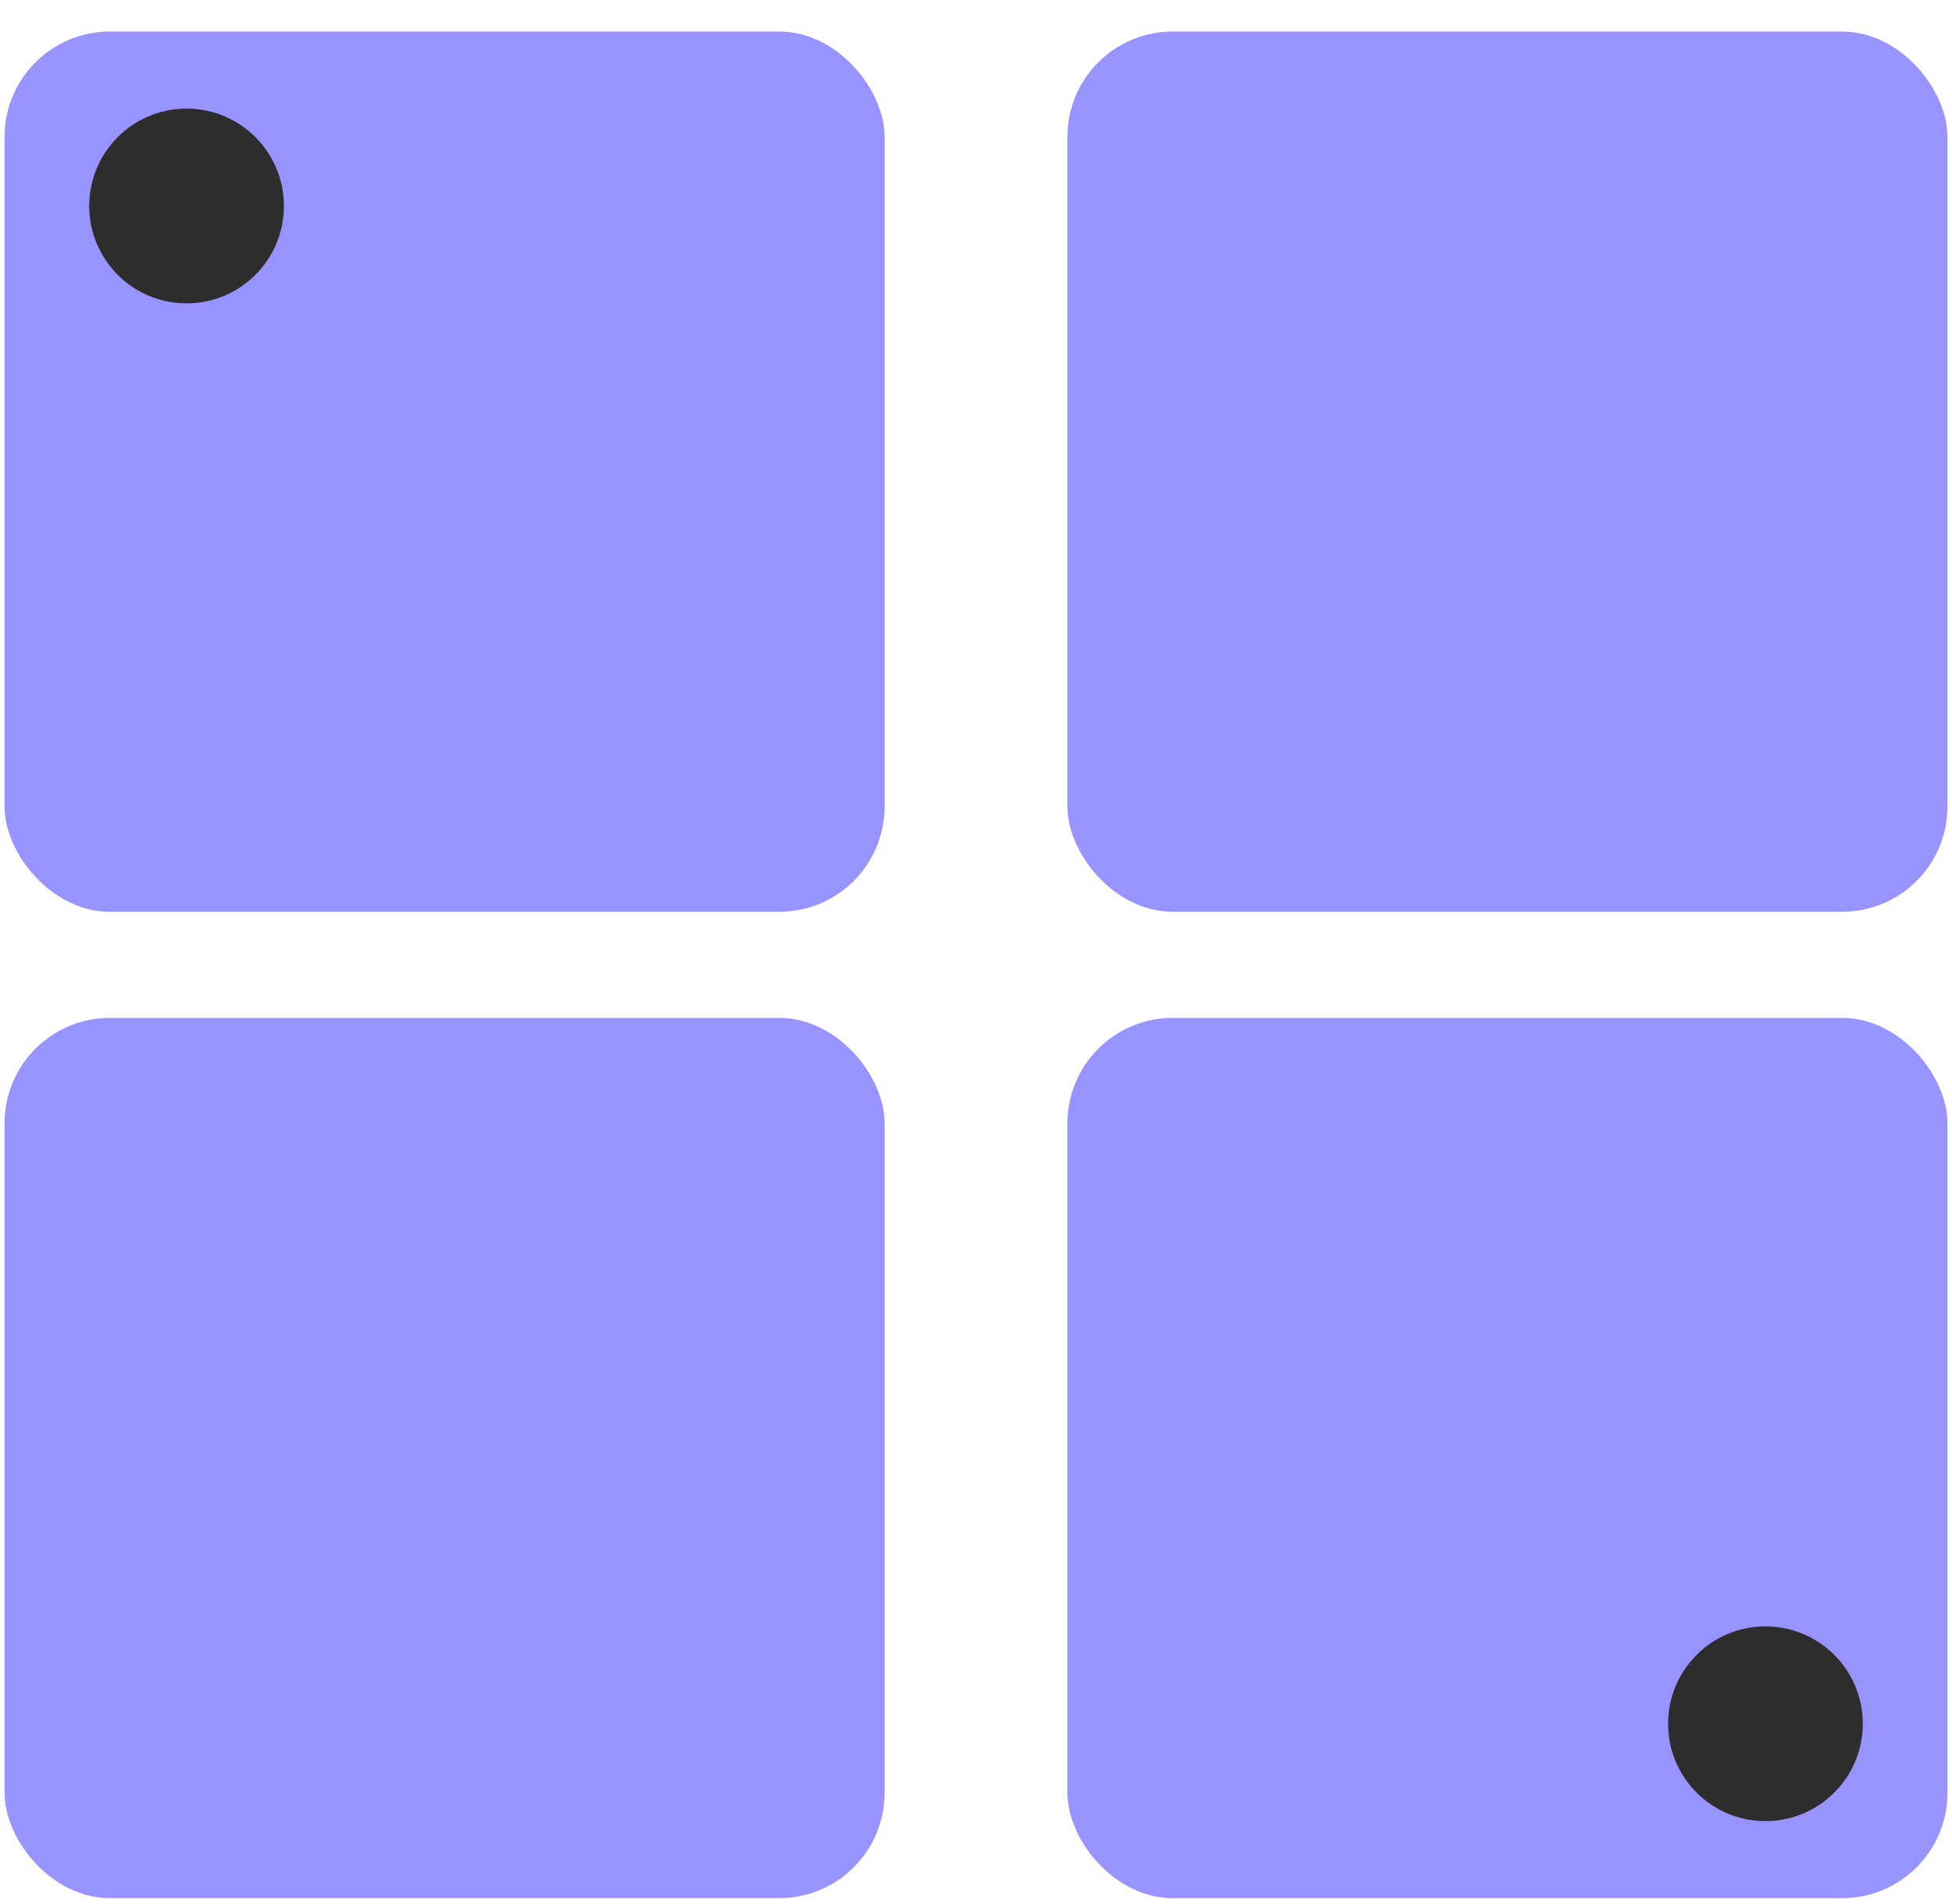
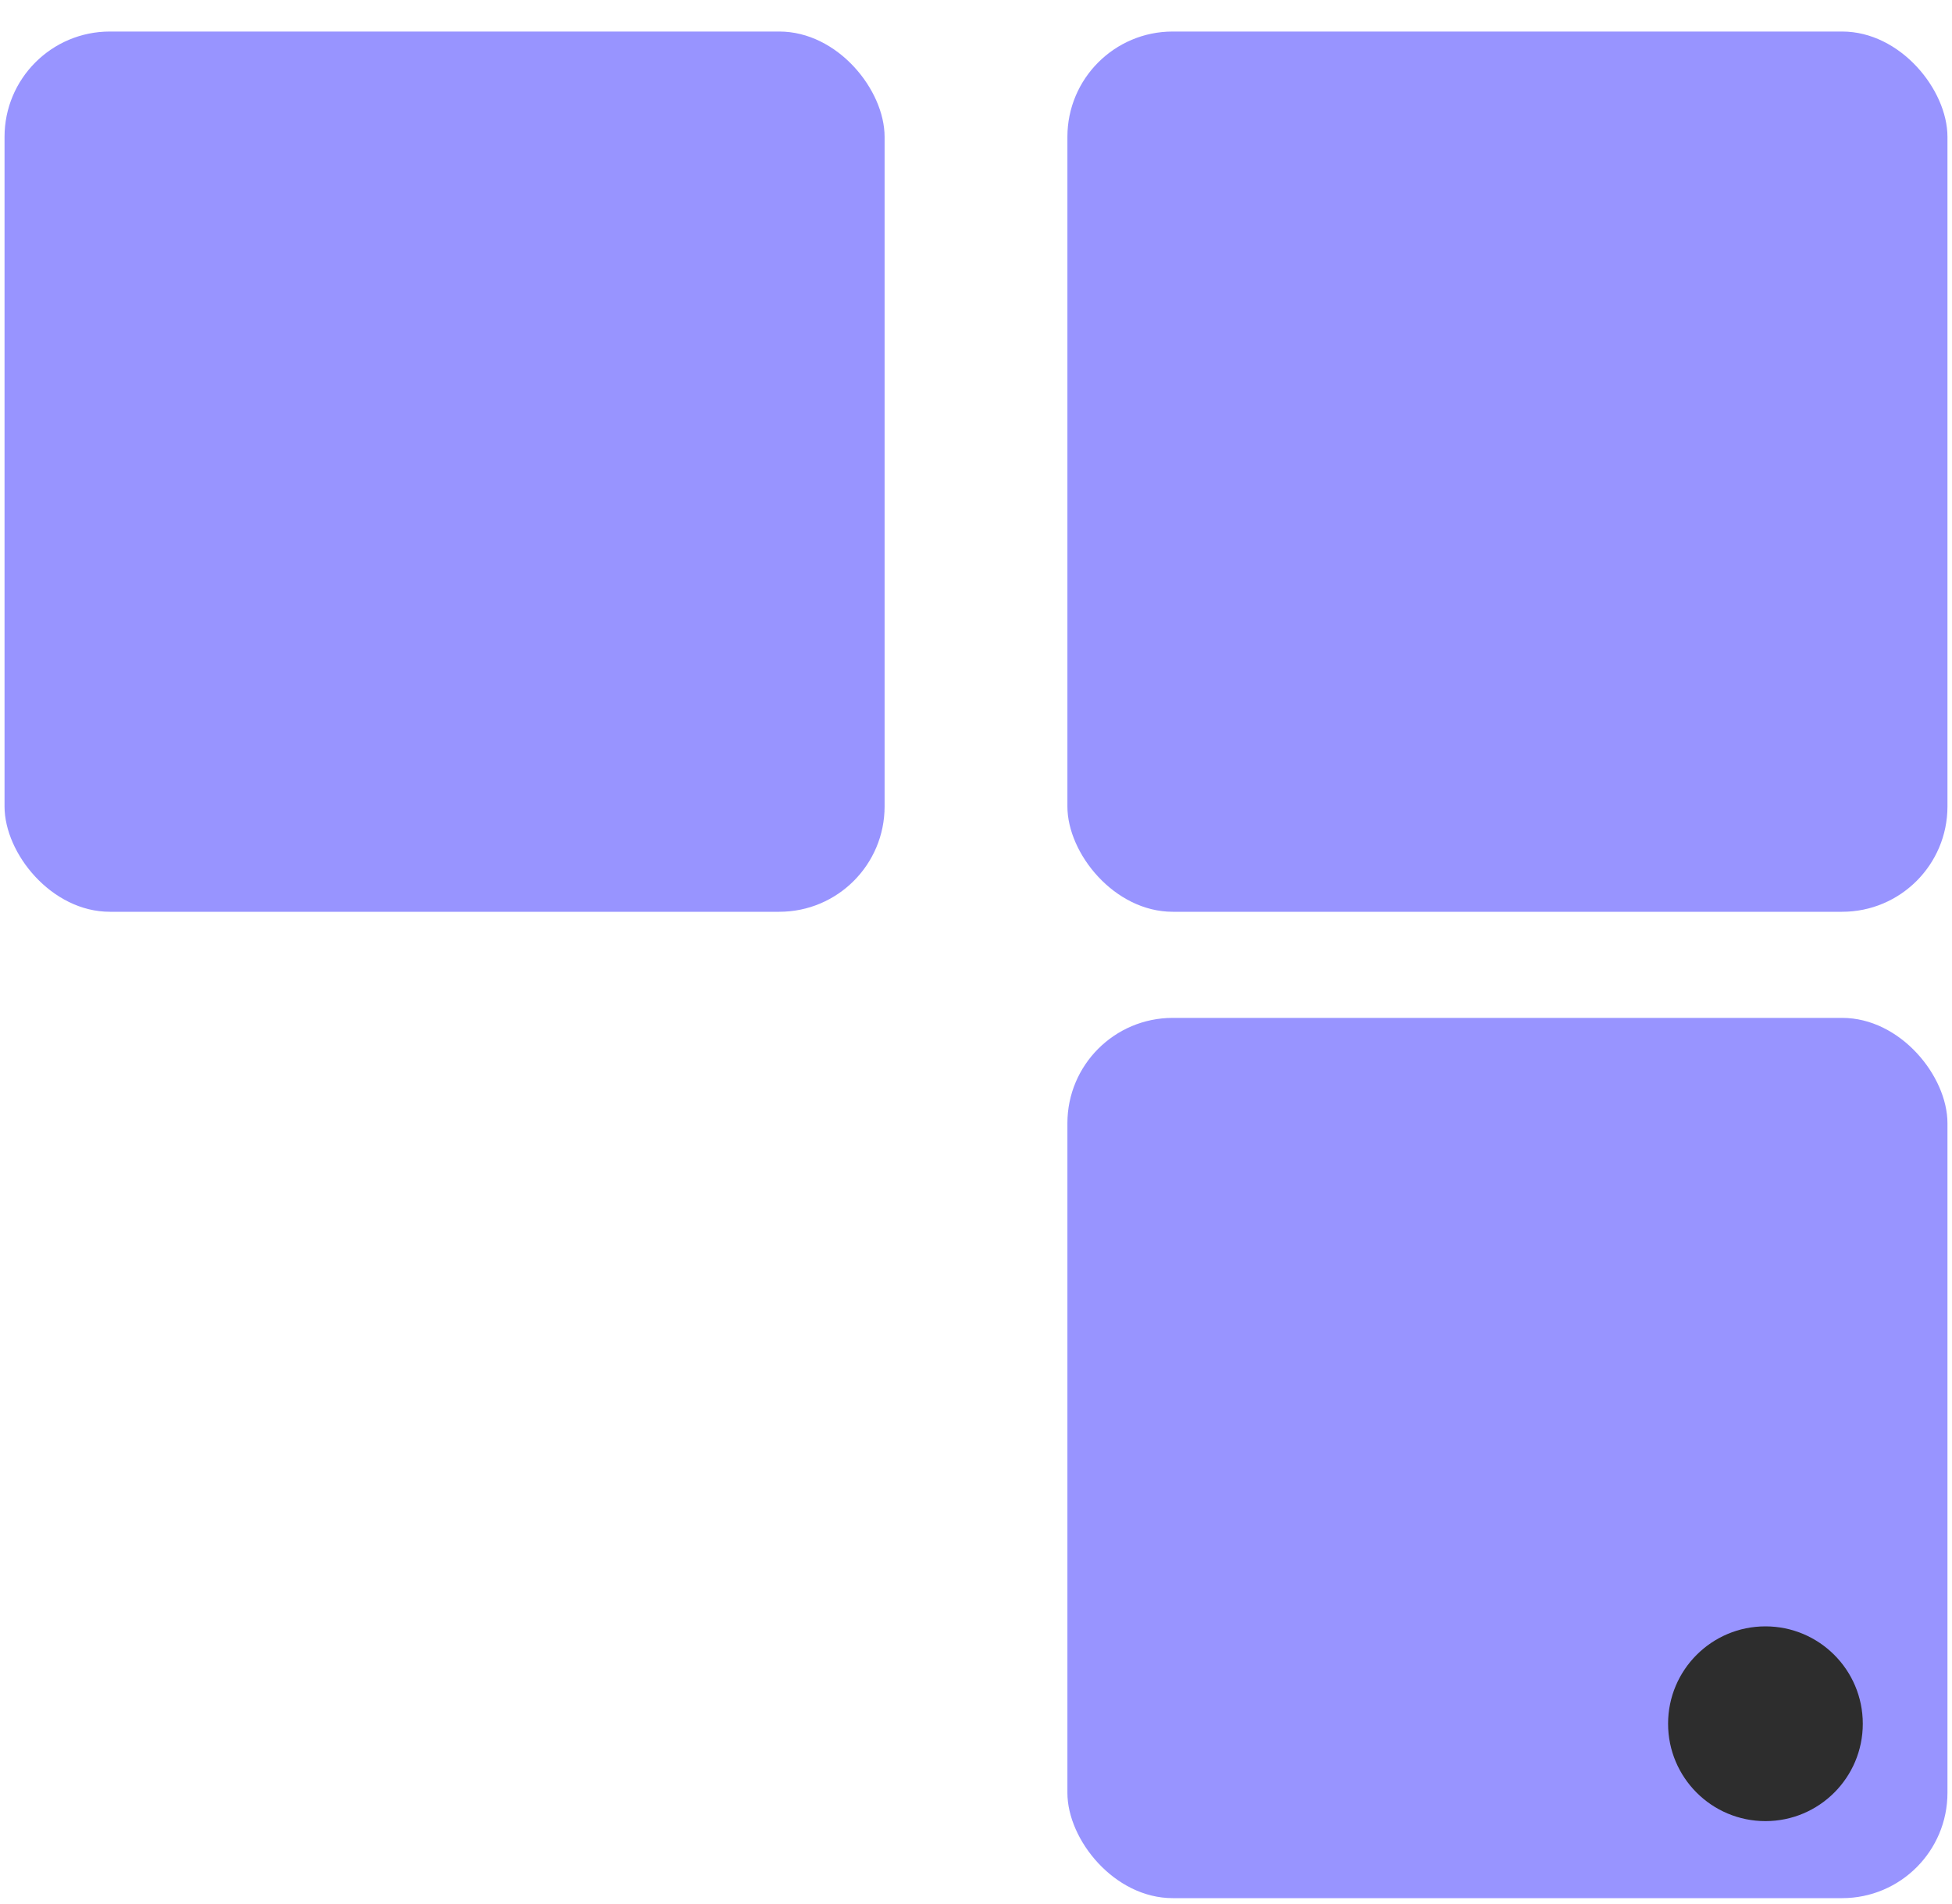
<svg xmlns="http://www.w3.org/2000/svg" width="40" height="39" viewBox="0 0 40 39" fill="none">
  <rect x="21.873" y="20.854" width="18.034" height="18.034" rx="2.158" fill="#9894FF" />
-   <rect x="0.093" y="20.854" width="18.034" height="18.034" rx="2.158" fill="#9894FF" />
  <rect x="21.873" y="0.646" width="18.034" height="18.034" rx="2.158" fill="#9894FF" />
  <rect x="0.093" y="0.646" width="18.034" height="18.034" rx="2.158" fill="#9894FF" />
  <circle cx="36.177" cy="35.315" r="1.995" fill="#2D2D2D" />
-   <circle cx="3.823" cy="4.22" r="1.995" fill="#2D2D2D" />
</svg>